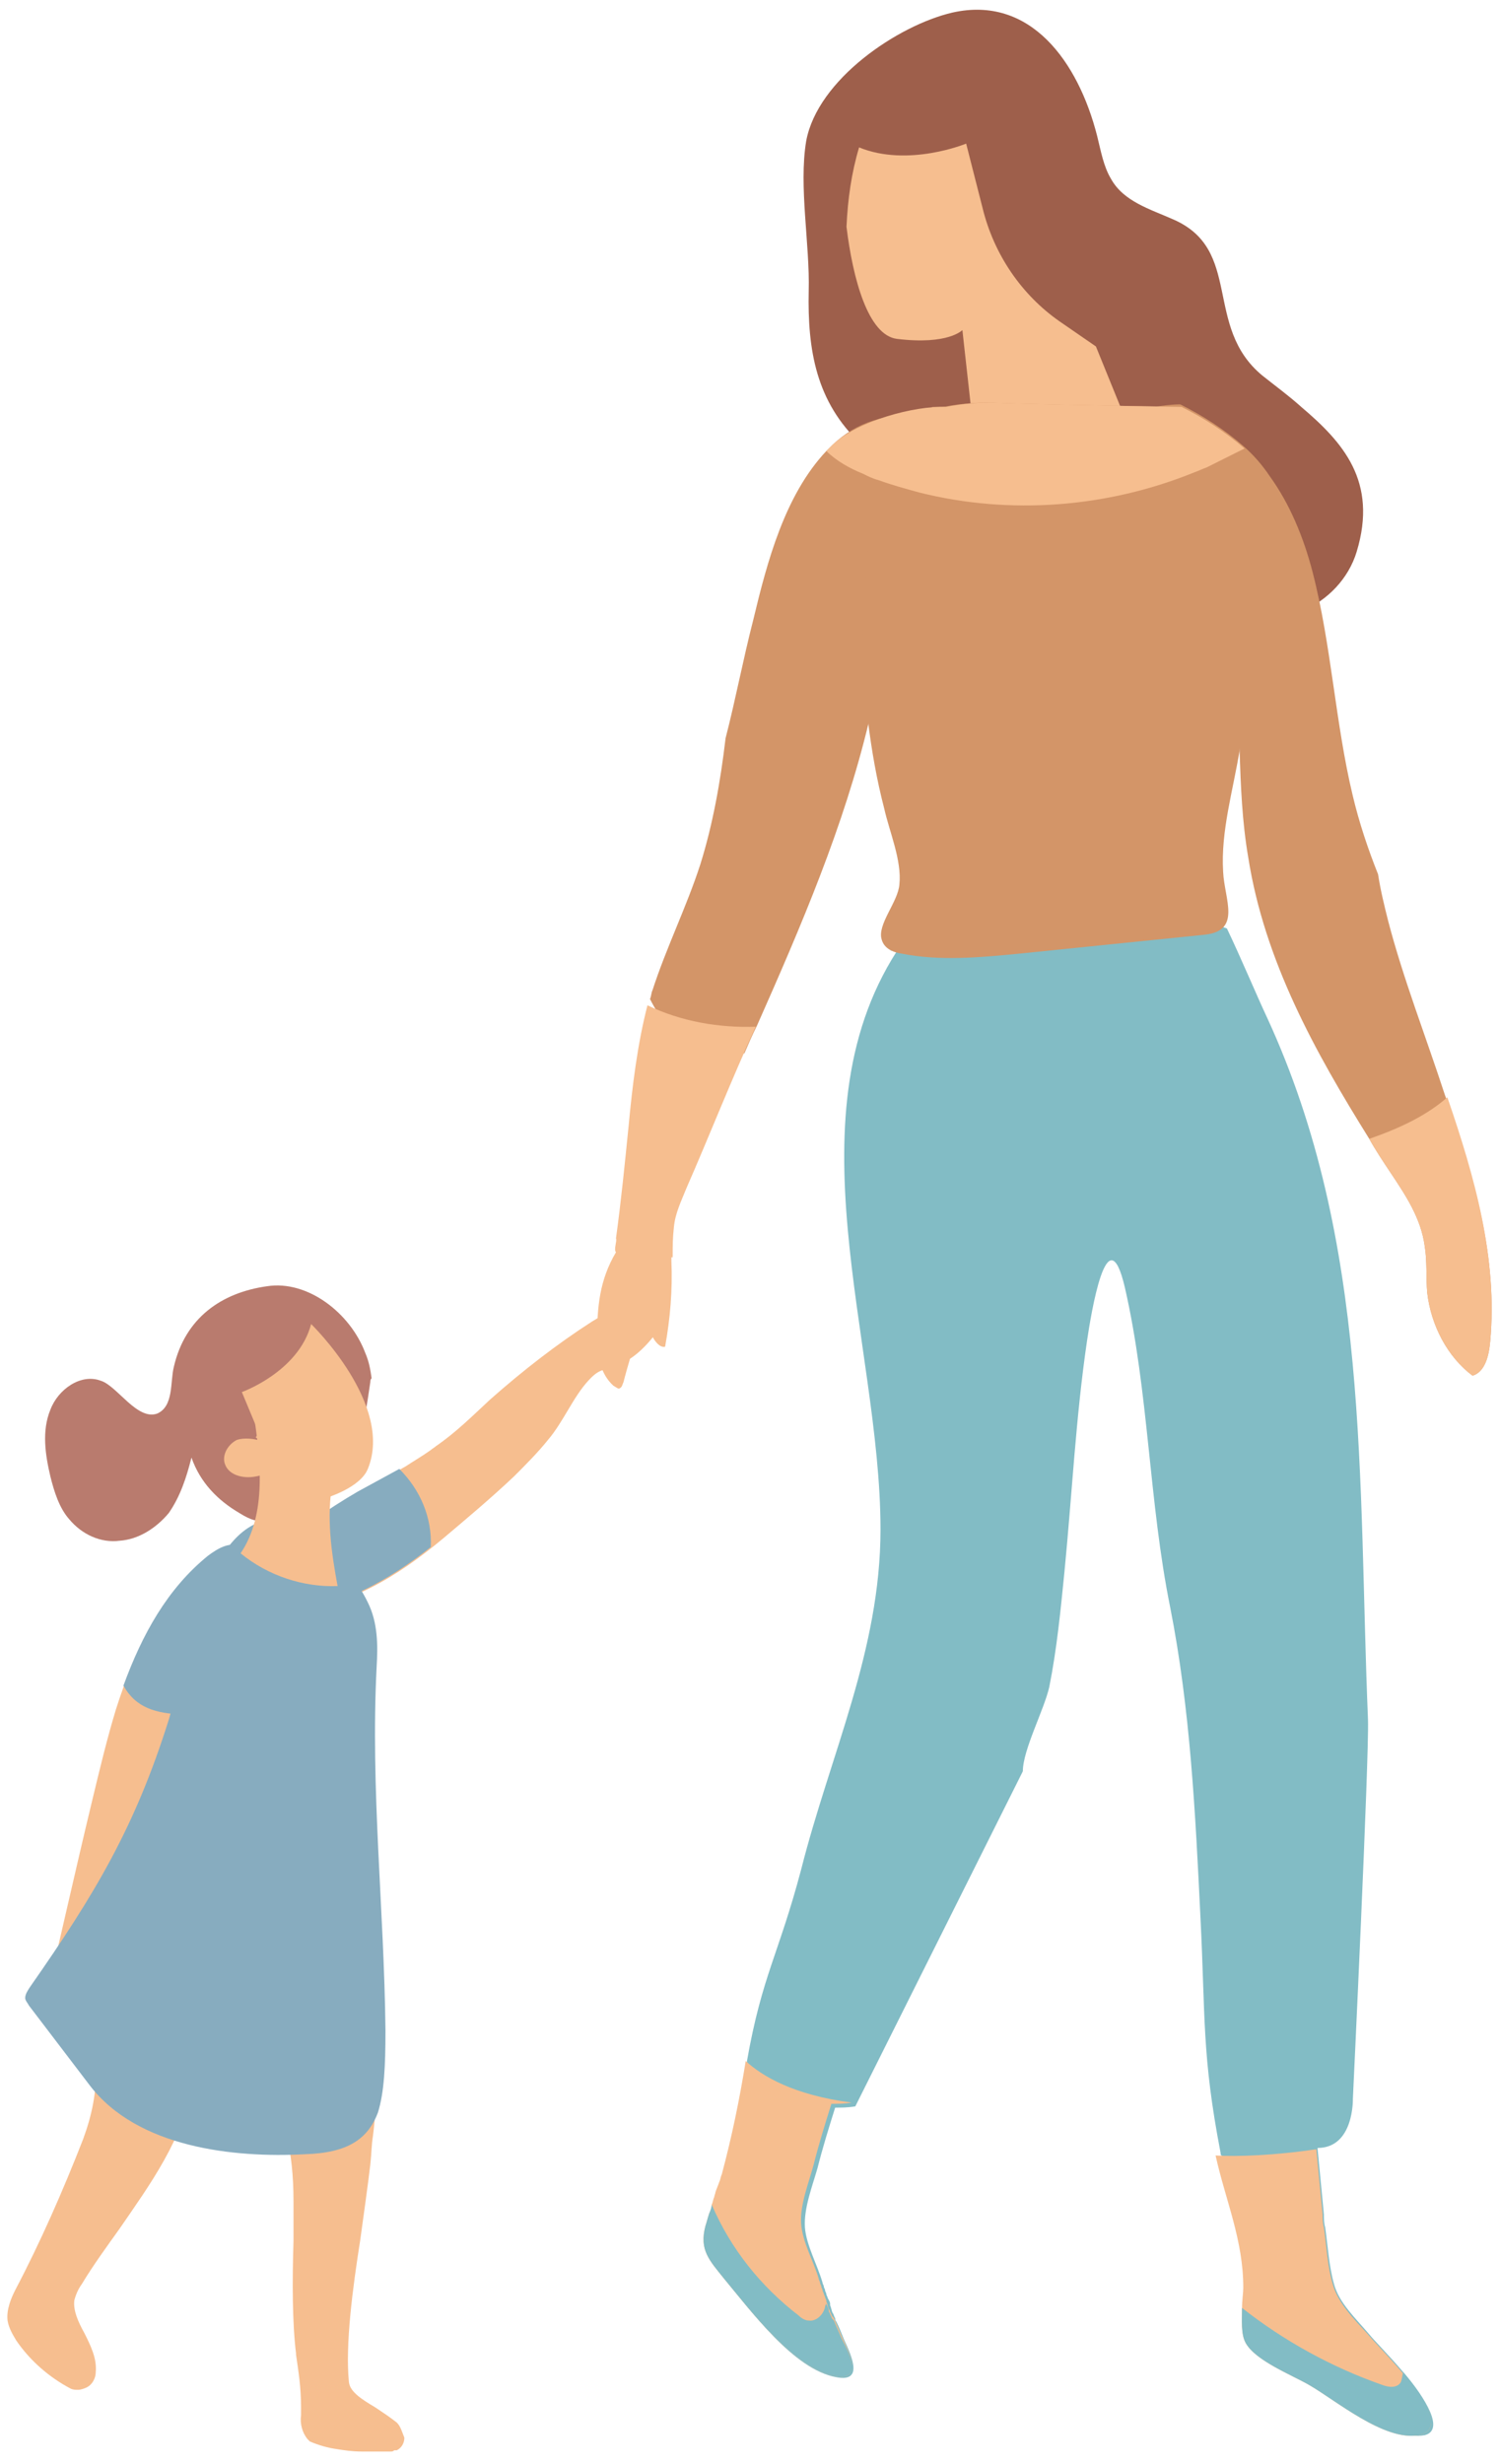
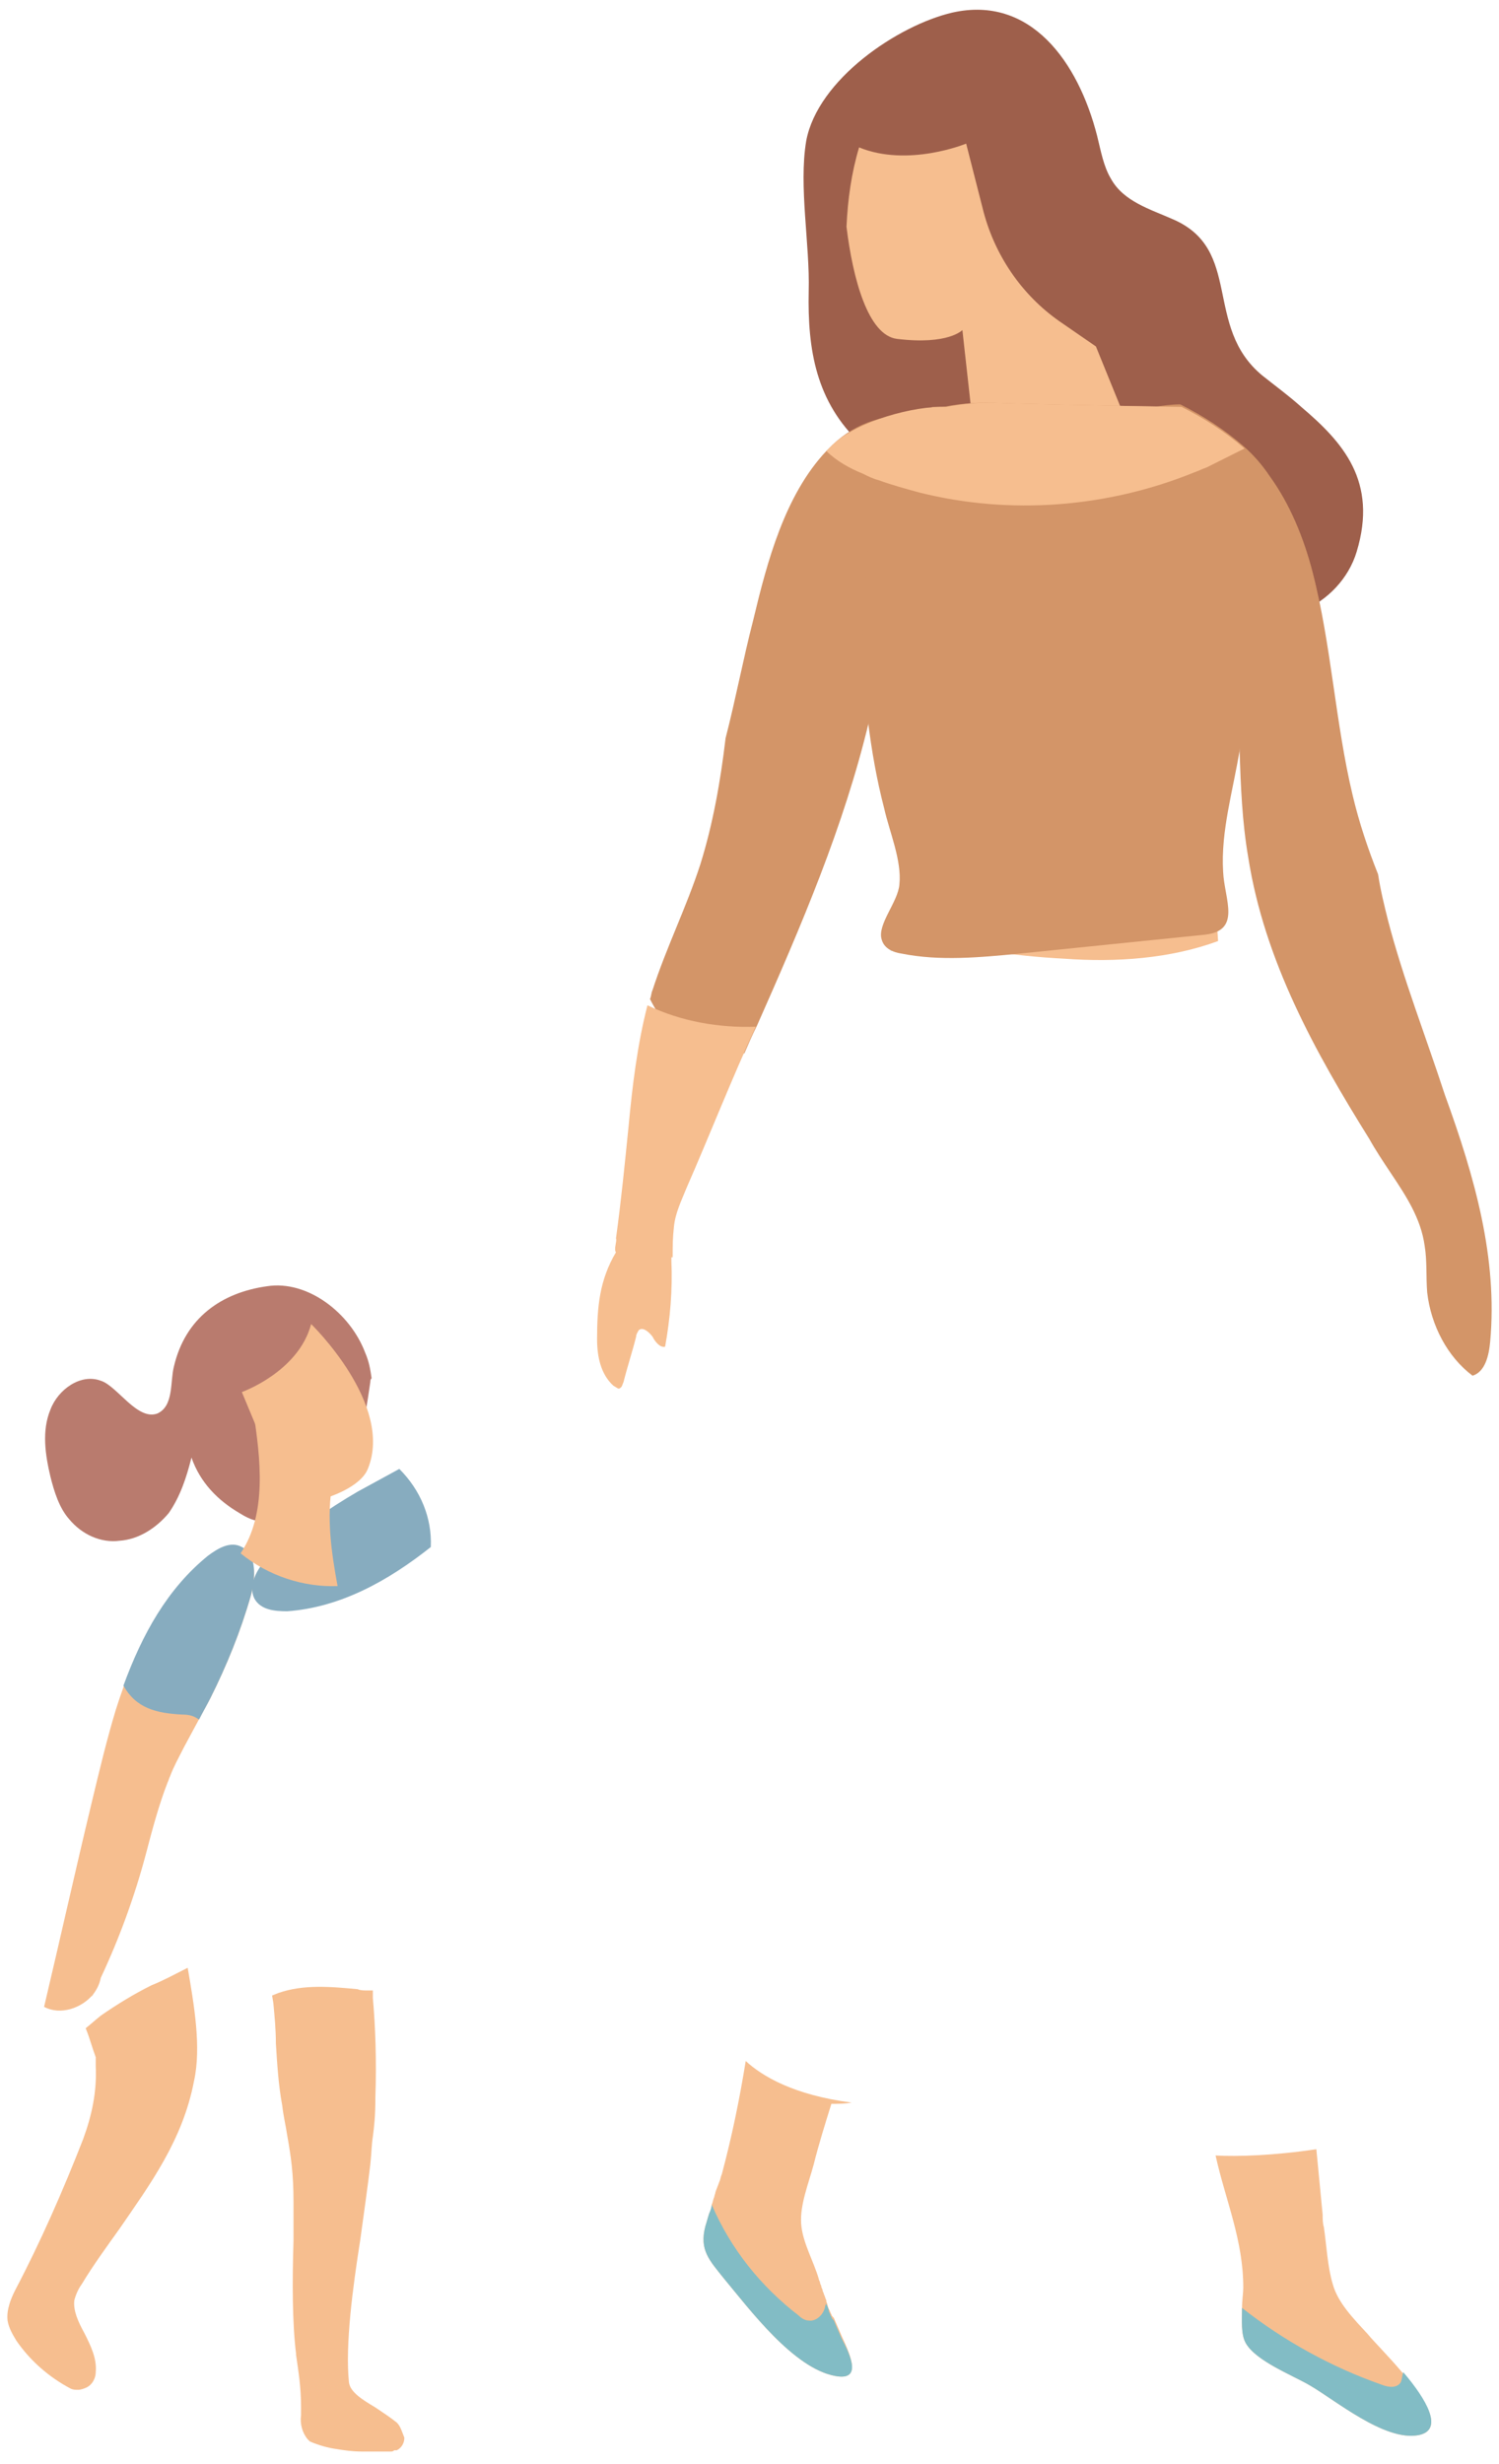
<svg xmlns="http://www.w3.org/2000/svg" version="1.1" id="Layer_1" x="0px" y="0px" viewBox="0 0 119 195.6" style="enable-background:new 0 0 119 195.6;" xml:space="preserve">
  <style type="text/css">
	.st0{fill:#9E5F4B;}
	.st1{fill:#F6BE8F;}
	.st2{fill:#F67B6B;}
	.st3{fill:#D39568;}
	.st4{fill:#78BCC2;}
	.st5{fill:#82BCC5;}
	.st6{fill:#B97B6E;}
	.st7{fill:#87ACBF;}
</style>
  <g>
    <g>
      <g>
        <path class="st0" d="M103.3,32.3c-1-0.9-2.1-1.7-3.1-2.5c-4.7-3.9-1.5-10-7.1-12.4c-1.8-0.8-3.9-1.4-4.9-3.2     c-0.6-1-0.8-2.2-1.1-3.4C85.6,4.9,81.8-0.4,75.6,1c-4.3,1-10.7,5.3-11.6,10.2c-0.6,3.6,0.3,8.2,0.2,11.9     c-0.1,4.7,0.6,8.8,4.1,12.1c0.7,0.7,1.6,1.3,2.4,1.9l-2.8,4.4c1,2.1,3.6,2.7,5.7,1.9c1.9-0.7,3.4-2.3,4.9-3.9     c0.9,0.1,1.8,0.1,2.7,0c4-0.3,8.7-1.7,11.7,1.2c2.1,1.9,2.7,5.3,4.8,7.1c3.3,2.8,8.7,0.3,10-4C109.4,38.2,106.6,35.1,103.3,32.3z     " />
      </g>
    </g>
    <g>
      <g>
        <path class="st1" d="M96.9,67.1c-5.3,1.3-10.9,1.5-16.4,1.6c-2.7,0.1-5.5,0.1-7.9-0.8c0.1,1.4,0.1,2.8,0,4.2     c0,0.9-0.1,1.7-0.2,2.6c4,0.5,8,1.2,12.1,1.4c4.1,0.3,8.4,0,12.2-1.4C96.5,72.2,96.6,69.6,96.9,67.1z" />
      </g>
    </g>
    <g>
      <g>
        <path class="st2" d="M90.1,33c0,0.1,0.1,0.1,0.1,0.2l-0.5,0.7C89.8,33.5,89.9,33.2,90.1,33z" />
      </g>
    </g>
    <g>
      <g>
        <path class="st3" d="M75.1,32.3c-0.4,0-0.8,0-1.1,0c-0.1,0.2-0.2,0.3-0.3,0.5l0,0c-0.1,0.1-0.3,0.2-0.5,0.2c-0.1,0-0.2,0-0.3,0     c-2.5-0.2-4.9,0.5-6.8,2.3c-0.2,0.2-0.3,0.3-0.5,0.5c-3.3,3.5-4.7,8.8-5.8,13.4c-0.8,3.1-1.4,6.3-2.2,9.4c-0.4,3.4-1,6.8-2,10     c-1.1,3.4-2.7,6.6-3.8,10c-0.1,0.2-0.1,0.5-0.2,0.7c0.8,1.6,2,3.1,3.6,4c1.3,0.8,2.7,0.8,3.9,0.3c0.3-0.7,0.6-1.4,1-2.2     c3.5-7.9,6.9-15.8,8.9-24.2c0.4-1.5,0.7-2.9,0.9-4.4c0.7-3.9,1.1-7.9,2.3-11.7c0.2-0.7,0.5-1.4,0.8-2.1c1.1-2.6,2.8-5,5-6.6     C77,32.4,76,32.3,75.1,32.3z" />
      </g>
    </g>
    <g>
      <g>
        <path class="st1" d="M87,27.5l-2.9-2c-3-2.1-5.2-5.3-6.1-9l-1.3-5.1c0,0-4.6,1.9-8.5,0.3c-0.6,2-0.9,4.1-1,6.3     c0.5,4.1,1.7,8.6,4,8.9c4.1,0.5,5.2-0.7,5.2-0.7l0.8,7.2c0.2,1.5,1.1,2.7,2.4,3.2c2.8,1,9,4.1,10-2.7L87,27.5z" />
      </g>
    </g>
    <g>
      <g>
        <g>
          <path class="st3" d="M118.3,106.5c-0.1,1.1-0.4,2.4-1.4,2.7c-2-1.5-3.3-4-3.6-6.6c-0.1-1.2,0-2.5-0.2-3.7      c-0.3-2.2-1.5-4-2.7-5.8c-0.6-0.9-1.2-1.8-1.7-2.7c-4.3-6.9-8.3-14.1-9.6-22.3c-0.5-2.9-0.6-5.7-0.7-8.6      c-0.1-2.5-0.1-5.1-0.2-7.7c-0.2-5-1-10.2-3.4-14.4c-0.2-0.4-0.4-0.7-0.7-1.1c-0.8-1.2-1.8-2.4-2.7-3.6l0.2-0.4      c0.7-0.1,1.4-0.2,2.1-0.2c1.8,0.9,3.5,2,5,3.3c0.8,0.7,1.5,1.5,2.1,2.4c1.6,2.2,2.7,4.9,3.4,7.6c1.5,5.8,1.8,12,3.2,17.8      c0.5,2.1,1.2,4.2,2,6.2c0.2,1.3,0.5,2.5,0.8,3.7c1.2,4.6,3,9.2,4.5,13.8C117.1,93.5,118.9,99.9,118.3,106.5z" />
        </g>
      </g>
      <g>
        <g>
-           <path class="st1" d="M118.3,106.5c-0.1,1.1-0.4,2.4-1.4,2.7c-2-1.5-3.3-4-3.6-6.6c-0.1-1.2,0-2.5-0.2-3.7      c-0.3-2.2-1.5-4-2.7-5.8c-0.6-0.9-1.2-1.8-1.7-2.7c2.3-0.8,4.5-1.8,6.2-3.3C117.1,93.5,118.9,99.9,118.3,106.5z" />
-         </g>
+           </g>
      </g>
    </g>
    <g>
      <g>
        <path class="st1" d="M51.4,79.8c-0.8,3.1-1.2,6.4-1.5,9.6c-0.3,3-0.6,6-1,8.9c0.1,0.2-0.2,0.9,0,1.1c-1.3,2.2-1.5,4.3-1.5,6.9     c0,1.4,0.3,2.8,1.3,3.7c0.2,0.1,0.4,0.3,0.5,0.2c0.2-0.1,0.2-0.3,0.3-0.5c0.3-1.2,0.7-2.4,1-3.6c0-0.2,0.1-0.3,0.2-0.5     c0.3-0.3,0.8,0.1,1.1,0.5c0.2,0.4,0.6,0.9,1,0.8c0.4-2.2,0.6-4.5,0.5-6.8c0-0.1,0-0.2,0-0.3c0,0,0,0,0.1,0c0-1,0-1.5,0.1-2.4     c0.1-1.1,0.6-2.1,1-3.1c1.8-4.1,3.6-8.7,5.5-12.8C57.1,81.6,54.1,81.1,51.4,79.8z" />
      </g>
    </g>
    <g>
      <g>
        <g>
          <g>
            <path class="st4" d="M71.3,74.8c-0.1,0.1-0.2,0.1-0.3,0.2c-0.1,0.2-0.2,0.3-0.3,0.5c0.3-0.2,0.6-0.4,0.8-0.7       C71.4,74.8,71.4,74.8,71.3,74.8z" />
          </g>
        </g>
        <g>
          <g>
-             <path class="st5" d="M111.4,188.3c-1.1-1.3-2.3-2.5-2.7-3c-1.1-1.3-2.4-2.5-2.8-4c-0.4-1.4-0.5-3.1-0.7-4.5       c-0.1-0.3-0.1-0.7-0.1-1l-0.5-5.2l0-0.1c2.9,0,2.8-3.9,2.8-3.9s1.3-27.2,1.2-30.1c-0.8-19.1,0.2-37.9-8-55.7       c-0.8-1.7-2.1-4.8-3.2-7.1c-1-0.4-2-0.5-3.1-0.5c-2.6,0.8-5.2,1.2-8,1.3c-0.7,0.1-1.3,0.3-2,0.4c-2.4,0.3-4.8,0.3-7.2,0.4       c-1.8,0-3.7,0.1-5.5-0.4c-9.2,13.4-1.7,31.6-1.7,46.5c0,9.6-4,17.9-6.3,27c-1.8,6.8-3.1,8.4-4.3,15.2c0,0,0,0.1,0,0.1       c-0.5,3-1.1,6-1.9,9c-0.1,0.2-0.1,0.4-0.2,0.6c-0.1,0.3-0.2,0.5-0.3,0.8c0,0.1-0.1,0.3-0.1,0.4c-0.1,0.2-0.1,0.4-0.2,0.6       c-0.1,0.2-0.2,0.5-0.2,0.7c-0.1,0.4-0.2,0.7-0.3,1c-0.5,2,0.3,2.7,1.5,4.2c2,2.4,5.4,7.1,8.8,7.7c2.1,0.4,1.3-1.5,0.6-3       c-0.2-0.5-0.4-1-0.6-1.4c-0.1-0.1-0.1-0.2-0.1-0.3c-0.1-0.1-0.1-0.3-0.2-0.4c-0.1-0.2-0.1-0.4-0.2-0.6c0,0,0,0,0-0.1       c0-0.2-0.1-0.3-0.2-0.5c0-0.1-0.1-0.2-0.1-0.3c0-0.1-0.1-0.2-0.1-0.3c0-0.1-0.1-0.2-0.1-0.3c0-0.1-0.1-0.2-0.1-0.3       c-0.4-1.4-1.3-3-1.4-4.4c-0.1-1.5,0.6-3.3,1-4.7c0.4-1.6,0.9-3.2,1.4-4.8c0.5,0,1,0,1.6-0.1l13.3-26.6c0-1.7,1.7-4.9,2.1-6.7       c0.6-3,0.9-6.1,1.2-9.1c0.6-6.1,0.9-12.3,1.8-18.4c0.3-2,1.6-10.2,3-4.2c1.9,8.3,1.9,17,3.6,25.4c1.6,8.1,2,16.4,2.4,24.6       c0.4,7.9,0.1,10.9,1.6,18.7c0,0.1,0,0.2,0.1,0.2c0.7,3.6,2.2,6.7,2.2,10.5c0,0.5,0,1-0.1,1.6c-0.1,1-0.1,2.2,0.3,2.8       c0.7,1.4,3.6,2.5,5,3.3c2.1,1.3,6,4.5,8.7,4C114.7,192.9,113.2,190.4,111.4,188.3z" />
-           </g>
+             </g>
        </g>
      </g>
      <g>
        <g>
          <path class="st1" d="M66.3,188.6c-3.3-0.6-6.8-5.3-8.8-7.7c-1.2-1.5-2-2.3-1.5-4.2c0.1-0.3,0.2-0.7,0.3-1      c0.1-0.2,0.2-0.5,0.2-0.7c0.1-0.2,0.1-0.4,0.2-0.6c0-0.1,0.1-0.3,0.1-0.4c0.1-0.3,0.2-0.5,0.3-0.8c0.1-0.2,0.1-0.4,0.2-0.6      c0.8-3,1.4-5.9,1.9-9c1.3,1.2,3.8,2.7,8.4,3.3c-0.5,0.1-1.1,0.1-1.6,0.1c-0.5,1.6-1,3.2-1.4,4.8c-0.4,1.5-1.1,3.2-1,4.7      c0.1,1.5,1,3,1.4,4.4c0,0.1,0.1,0.2,0.1,0.3c0,0.1,0.1,0.2,0.1,0.3c0,0.1,0.1,0.2,0.1,0.3c0,0.1,0.1,0.2,0.1,0.3      c0.1,0.2,0.1,0.3,0.2,0.5c0,0,0,0,0,0.1c0.1,0.2,0.1,0.4,0.2,0.6c0.1,0.1,0.1,0.3,0.2,0.4c0,0.1,0.1,0.2,0.2,0.3      c0.2,0.5,0.4,0.9,0.6,1.4C67.6,187.1,68.4,189,66.3,188.6z" />
        </g>
      </g>
      <g>
        <g>
          <path class="st1" d="M112.6,193.3c-2.7,0.5-6.6-2.8-8.7-4c-1.4-0.8-4.2-1.9-5-3.3c-0.4-0.7-0.3-1.8-0.3-2.8      c0-0.6,0.1-1.2,0.1-1.6c0-3.8-1.4-6.9-2.2-10.5c1.7,0.1,4.7,0,8-0.5l0.5,5.2c0,0.3,0,0.7,0.1,1c0.2,1.4,0.3,3.2,0.7,4.5      c0.4,1.5,1.7,2.8,2.8,4c0.4,0.5,1.6,1.7,2.7,3C113.2,190.4,114.7,192.9,112.6,193.3z" />
        </g>
      </g>
      <g>
        <g>
          <path class="st5" d="M66.3,188.6c-3.3-0.6-6.8-5.3-8.8-7.7c-1.2-1.5-2-2.3-1.5-4.2c0.1-0.3,0.2-0.7,0.3-1      c0.1-0.2,0.2-0.5,0.2-0.7c1.5,3.5,3.9,6.5,6.9,8.8c0.2,0.2,0.5,0.4,0.8,0.4c0.6,0.1,1.2-0.5,1.3-1.1c0-0.1,0.1-0.2,0.1-0.3v0      c0,0,0,0,0,0.1c0.1,0.2,0.2,0.4,0.2,0.6c0.1,0.1,0.1,0.3,0.2,0.4c0,0.1,0.1,0.2,0.2,0.3c0.2,0.5,0.4,0.9,0.6,1.4      C67.6,187.1,68.4,189,66.3,188.6z" />
        </g>
      </g>
      <g>
        <g>
          <path class="st5" d="M112.6,193.3c-2.7,0.5-6.6-2.8-8.7-4c-1.4-0.8-4.2-1.9-5-3.3c-0.4-0.7-0.3-1.8-0.3-2.8      c3.3,2.6,7.1,4.7,11.1,6.1c0.5,0.2,1.2,0.3,1.5-0.2c0.1-0.2,0.1-0.5,0.2-0.8C113.2,190.4,114.7,192.9,112.6,193.3z" />
        </g>
      </g>
    </g>
    <g>
      <g>
        <g>
          <path class="st1" d="M12,157.6c-1.4,0.7-2.7,1.5-4,2.4c-0.5,0.4-0.7,0.6-1.2,1c0.3,0.7,0.5,1.5,0.8,2.3c0,0.3,0,0.5,0,0.7      c0.1,2-0.3,3.9-1,5.8c-1.6,4.1-3.4,8.2-5.4,12c-0.3,0.6-0.7,1.5-0.6,2.4c0.1,0.6,0.4,1.1,0.7,1.6c1.1,1.6,2.6,2.9,4.3,3.8      c0.2,0.1,0.4,0.1,0.6,0.1c0.2,0,0.5-0.1,0.7-0.2c0.4-0.2,0.7-0.7,0.7-1.2c0.1-1.1-0.4-2.1-0.9-3.1c-0.5-0.9-0.9-1.8-0.8-2.6      c0.1-0.4,0.3-0.9,0.6-1.3c0.9-1.5,2-3,3-4.4c2.4-3.5,5-7,5.9-11.7c0.6-2.7,0-6.1-0.5-9C13.9,156.7,13,157.2,12,157.6z" />
        </g>
      </g>
      <g>
        <g>
          <path class="st1" d="M31.5,192.3L31.5,192.3c-0.5-0.4-1.1-0.8-1.7-1.2c-1-0.6-2-1.2-2.1-2c-0.3-3,0.3-7.5,0.9-11.3      c0.3-2.2,0.6-4.3,0.8-6c0.1-1,0.1-1.6,0.2-2.2c0.1-0.8,0.2-1.6,0.2-3.1c0.1-3,0-5.6-0.2-7.9l0-0.6l-0.5,0c-0.2,0-0.5,0-0.7-0.1      c-2.1-0.2-4.3-0.4-6.3,0.3l-0.5,0.2l0.1,0.6c0.1,1.1,0.2,2.1,0.2,3.2c0.1,1.6,0.2,3.3,0.5,4.9c0.1,0.9,0.3,1.7,0.4,2.4      c0.3,1.7,0.5,3,0.5,5.3c0,0.9,0,2,0,3.1c-0.1,3.1-0.1,6.5,0.2,8.9c0,0,0,0.1,0,0.1c0.2,1.4,0.4,2.6,0.4,4.2c0,0.1,0,0.3,0,0.4      l0,0.2c-0.1,0.7,0.1,1.4,0.5,1.9l0.1,0.1l0.1,0.1c0.7,0.3,1.4,0.5,2.1,0.6c0.6,0.1,1.3,0.2,2,0.2c0.1,0,0.1,0,0.2,0l0.1,0      c0.1,0,0.3,0,0.4,0c0.2,0,0.5,0,0.7,0c0.3,0,0.6,0,0.8,0l0.1,0c0.1,0,0.2,0,0.3-0.1l0.1,0l0.1,0c0.4-0.2,0.6-0.6,0.6-1      C31.9,193,31.8,192.6,31.5,192.3z" />
        </g>
      </g>
      <g>
        <g>
          <path class="st6" d="M23,120.3c0.1,0,0.1,0,0.2,0c-0.1-0.6,0.1-1.2,0.8-1.4c1.7-0.7,3.1-1.8,4-3.5c0.9-1.7,1.1-3.8,1.4-5.7      c0-0.1,0-0.2,0.1-0.3c-0.1-0.7-0.2-1.3-0.5-2c-1.2-3.2-4.6-5.8-7.8-5.3c-3.6,0.5-6.5,2.5-7.4,6.4c-0.3,1.2,0,3.1-1.3,3.7      c-1.6,0.6-3.2-2.2-4.5-2.6c-1.6-0.6-3.4,0.7-4,2.3c-0.7,1.7-0.4,3.6,0,5.3c0.3,1.2,0.7,2.5,1.5,3.4c1,1.2,2.5,1.9,4,1.7      c1.5-0.1,2.9-1,3.9-2.2c0.9-1.3,1.4-2.8,1.8-4.4c0.7,2,2.1,3.4,3.8,4.4C20.9,121.3,21.2,120.5,23,120.3z" />
        </g>
      </g>
      <g>
        <g>
          <path class="st1" d="M7.3,143c-1.3,5.4-2.5,10.8-3.8,16.3c1.3,0.7,3,0.1,3.9-1l-0.1,0.2c0-0.1,0.1-0.2,0.1-0.2      c0.3-0.4,0.5-0.8,0.6-1.3c1.5-3.2,2.7-6.5,3.6-9.9c0.5-1.9,1-3.8,1.7-5.6c0,0,0,0,0,0c0.1-0.2,0.1-0.3,0.2-0.5      c0.3-0.8,0.7-1.5,1.1-2.3c0.7-1.3,1.4-2.6,2.1-3.9c1.3-2.6,2.4-5.3,3.2-8.1c0.4-1.3,0.5-3.2-0.7-3.8c-0.9-0.5-1.9,0.1-2.7,0.7      c-3.7,2.9-5.8,7.4-7.3,12.1C8.5,138,7.9,140.5,7.3,143z" />
        </g>
      </g>
      <g>
        <g>
          <path class="st7" d="M19.2,122.8c-0.9-0.5-1.9,0.1-2.7,0.7c-3.2,2.6-5.2,6.2-6.7,10.3c1,1.8,2.6,2.2,4.7,2.3      c0.5,0,0.9,0.1,1.3,0.4c0.3-0.6,0.6-1.1,0.9-1.7c1.3-2.6,2.4-5.3,3.2-8.1C20.3,125.2,20.4,123.4,19.2,122.8z" />
        </g>
      </g>
      <g>
        <g>
-           <path class="st1" d="M40.8,117.2c0.9-0.9,1.9-1.9,2.7-2.9c1.2-1.4,2-3.4,3.2-4.7c1-1.1,1.2-0.7,2.7-1.4c1.5-0.7,2.6-2.2,3.5-3.5      c-2.5-0.7-3.7-1.2-5.9,0.2c-2.8,1.8-5.5,3.9-8.1,6.2c-1.4,1.3-2.7,2.6-4.3,3.7c0,0,0,0,0,0c-0.1,0.1-0.3,0.2-0.4,0.3      c-0.7,0.5-1.4,0.9-2,1.3c-1.2,0.7-2.5,1.3-3.7,2c-2.4,1.4-4.7,3-6.8,4.9c-1,0.9-2,2.4-1.4,3.6c0.5,0.9,1.6,1,2.6,1      c4.6-0.3,8.6-2.7,12.3-5.8C37.1,120.5,39,118.9,40.8,117.2z" />
-         </g>
+           </g>
      </g>
      <g>
        <g>
          <path class="st7" d="M31.7,116.6c-1.1,0.6-2.2,1.2-3.3,1.8c-2.4,1.4-4.7,3-6.8,4.9c-1,0.9-2,2.4-1.4,3.6c0.5,0.9,1.6,1,2.6,1      c4.2-0.3,8-2.4,11.4-5.1C34.3,120.5,33.4,118.3,31.7,116.6z" />
        </g>
      </g>
      <g>
        <g>
-           <path class="st7" d="M30,167.7c0.5-1.6,0.6-3.7,0.6-6.5c-0.1-9.7-1.2-19.1-0.7-28.9c0.1-1.7,0.1-3.5-0.7-5.1      c-1.3-2.7-5-7.4-8.2-6.5c-5,1.3-6.3,11.5-7.6,15.8c-2.7,8.6-5.9,13.9-11,21.2c-0.2,0.3-0.4,0.6-0.4,0.9c0,0.2,0.2,0.4,0.3,0.6      c1.6,2.1,3.2,4.2,4.8,6.3c3.8,5,11.5,5.8,17.1,5.5C27.6,170.9,29.2,169.8,30,167.7z" />
-         </g>
+           </g>
      </g>
      <g>
        <g>
          <path class="st1" d="M21.8,118.2c1.3,0.6,2.8,0.8,4.2,0.8l-0.1-0.1c0,0,2.7-0.8,3.3-2.3c2.1-5.1-4.5-11.5-4.5-11.5      c-1,3.8-5.5,5.4-5.5,5.4l1.5,3.6C21.4,115.4,21.7,116.8,21.8,118.2z" />
        </g>
      </g>
      <g>
        <g>
          <path class="st1" d="M20.1,112c0.6,3.8,1.1,8.2-1,11.3c2.2,1.8,5,2.7,7.7,2.6c-0.5-2.7-0.9-5.5-0.4-8.2c0.3-1.3,0.8-2.8,0-3.8      c-0.3-0.4-0.7-0.7-1.1-0.9c-0.8-0.5-1.7-0.8-2.6-1.1c-0.5-0.1-1-0.3-1.4-0.1c-0.5,0.1-0.9,0.6-0.9,1.1c0,0.1,0,0.2,0.1,0.3      c0.1,0,0.2-0.2,0.1-0.2L20.1,112z" />
        </g>
      </g>
      <g>
        <g>
-           <path class="st1" d="M20.8,114.4c-0.6-0.2-1.4-0.3-2-0.1c-0.6,0.3-1.1,1-1,1.7c0.2,1.1,1.5,1.4,2.5,1.2c0.7-0.1,1.4-0.5,1.8-1.1      c0.4-0.6,0.5-1.5,0-2.1c-0.4-0.6-1.4-0.6-1.8,0.1L20.8,114.4z" />
-         </g>
+           </g>
      </g>
    </g>
    <g>
      <g>
        <path class="st3" d="M99,55.8c-0.2,1.3-0.4,2.5-0.6,3.8c-0.5,3.1-1.5,6.4-1.3,9.6c0.1,2.2,1.5,4.7-1.5,5c-4.9,0.5-9.8,1-14.7,1.5     c-3.1,0.3-6.3,0.6-9.3,0c-0.7-0.1-1.4-0.4-1.6-1.1c-0.4-1.2,1.3-3,1.4-4.4c0.2-1.9-0.8-4.2-1.2-6c-0.6-2.3-1-4.6-1.3-7     c-0.6-5.4-0.5-10.8,0.4-16.2c0.1-1,0.1-2,0.3-3c0.2-1.2,0.6-2.4,1.3-3.4c0.6-0.8,1.3-1.3,2.1-1.7c0.2-0.1,0.3-0.2,0.5-0.2     c0.5-0.2,0.9-0.3,1.4-0.4c1.5-0.3,3.1-0.4,4.6-0.3c6.9,0.2,14.1,0.3,14.1,0.3c0.6,1.2,1.3,2.8,2,4.8C97.8,43.2,99.6,51.8,99,55.8     z" />
      </g>
    </g>
    <g>
      <g>
        <path class="st1" d="M98.8,35.6c-1,0.5-2,1-3,1.5c-0.3,0.1-0.7,0.3-1,0.4c-6.9,2.8-14.6,3.4-21.8,1.6c-1.1-0.3-2.2-0.6-3.3-1     c-0.4-0.1-0.8-0.3-1.2-0.5c-1-0.4-2.1-1-2.9-1.8c0.2-0.2,0.3-0.3,0.5-0.5c2-1.9,6.5-3.1,9-3c1.5-0.3,3.1-0.4,4.6-0.3     c6.9,0.2,14.1,0.3,14.1,0.3C95.6,33.2,97.3,34.3,98.8,35.6z" />
      </g>
    </g>
  </g>
</svg>